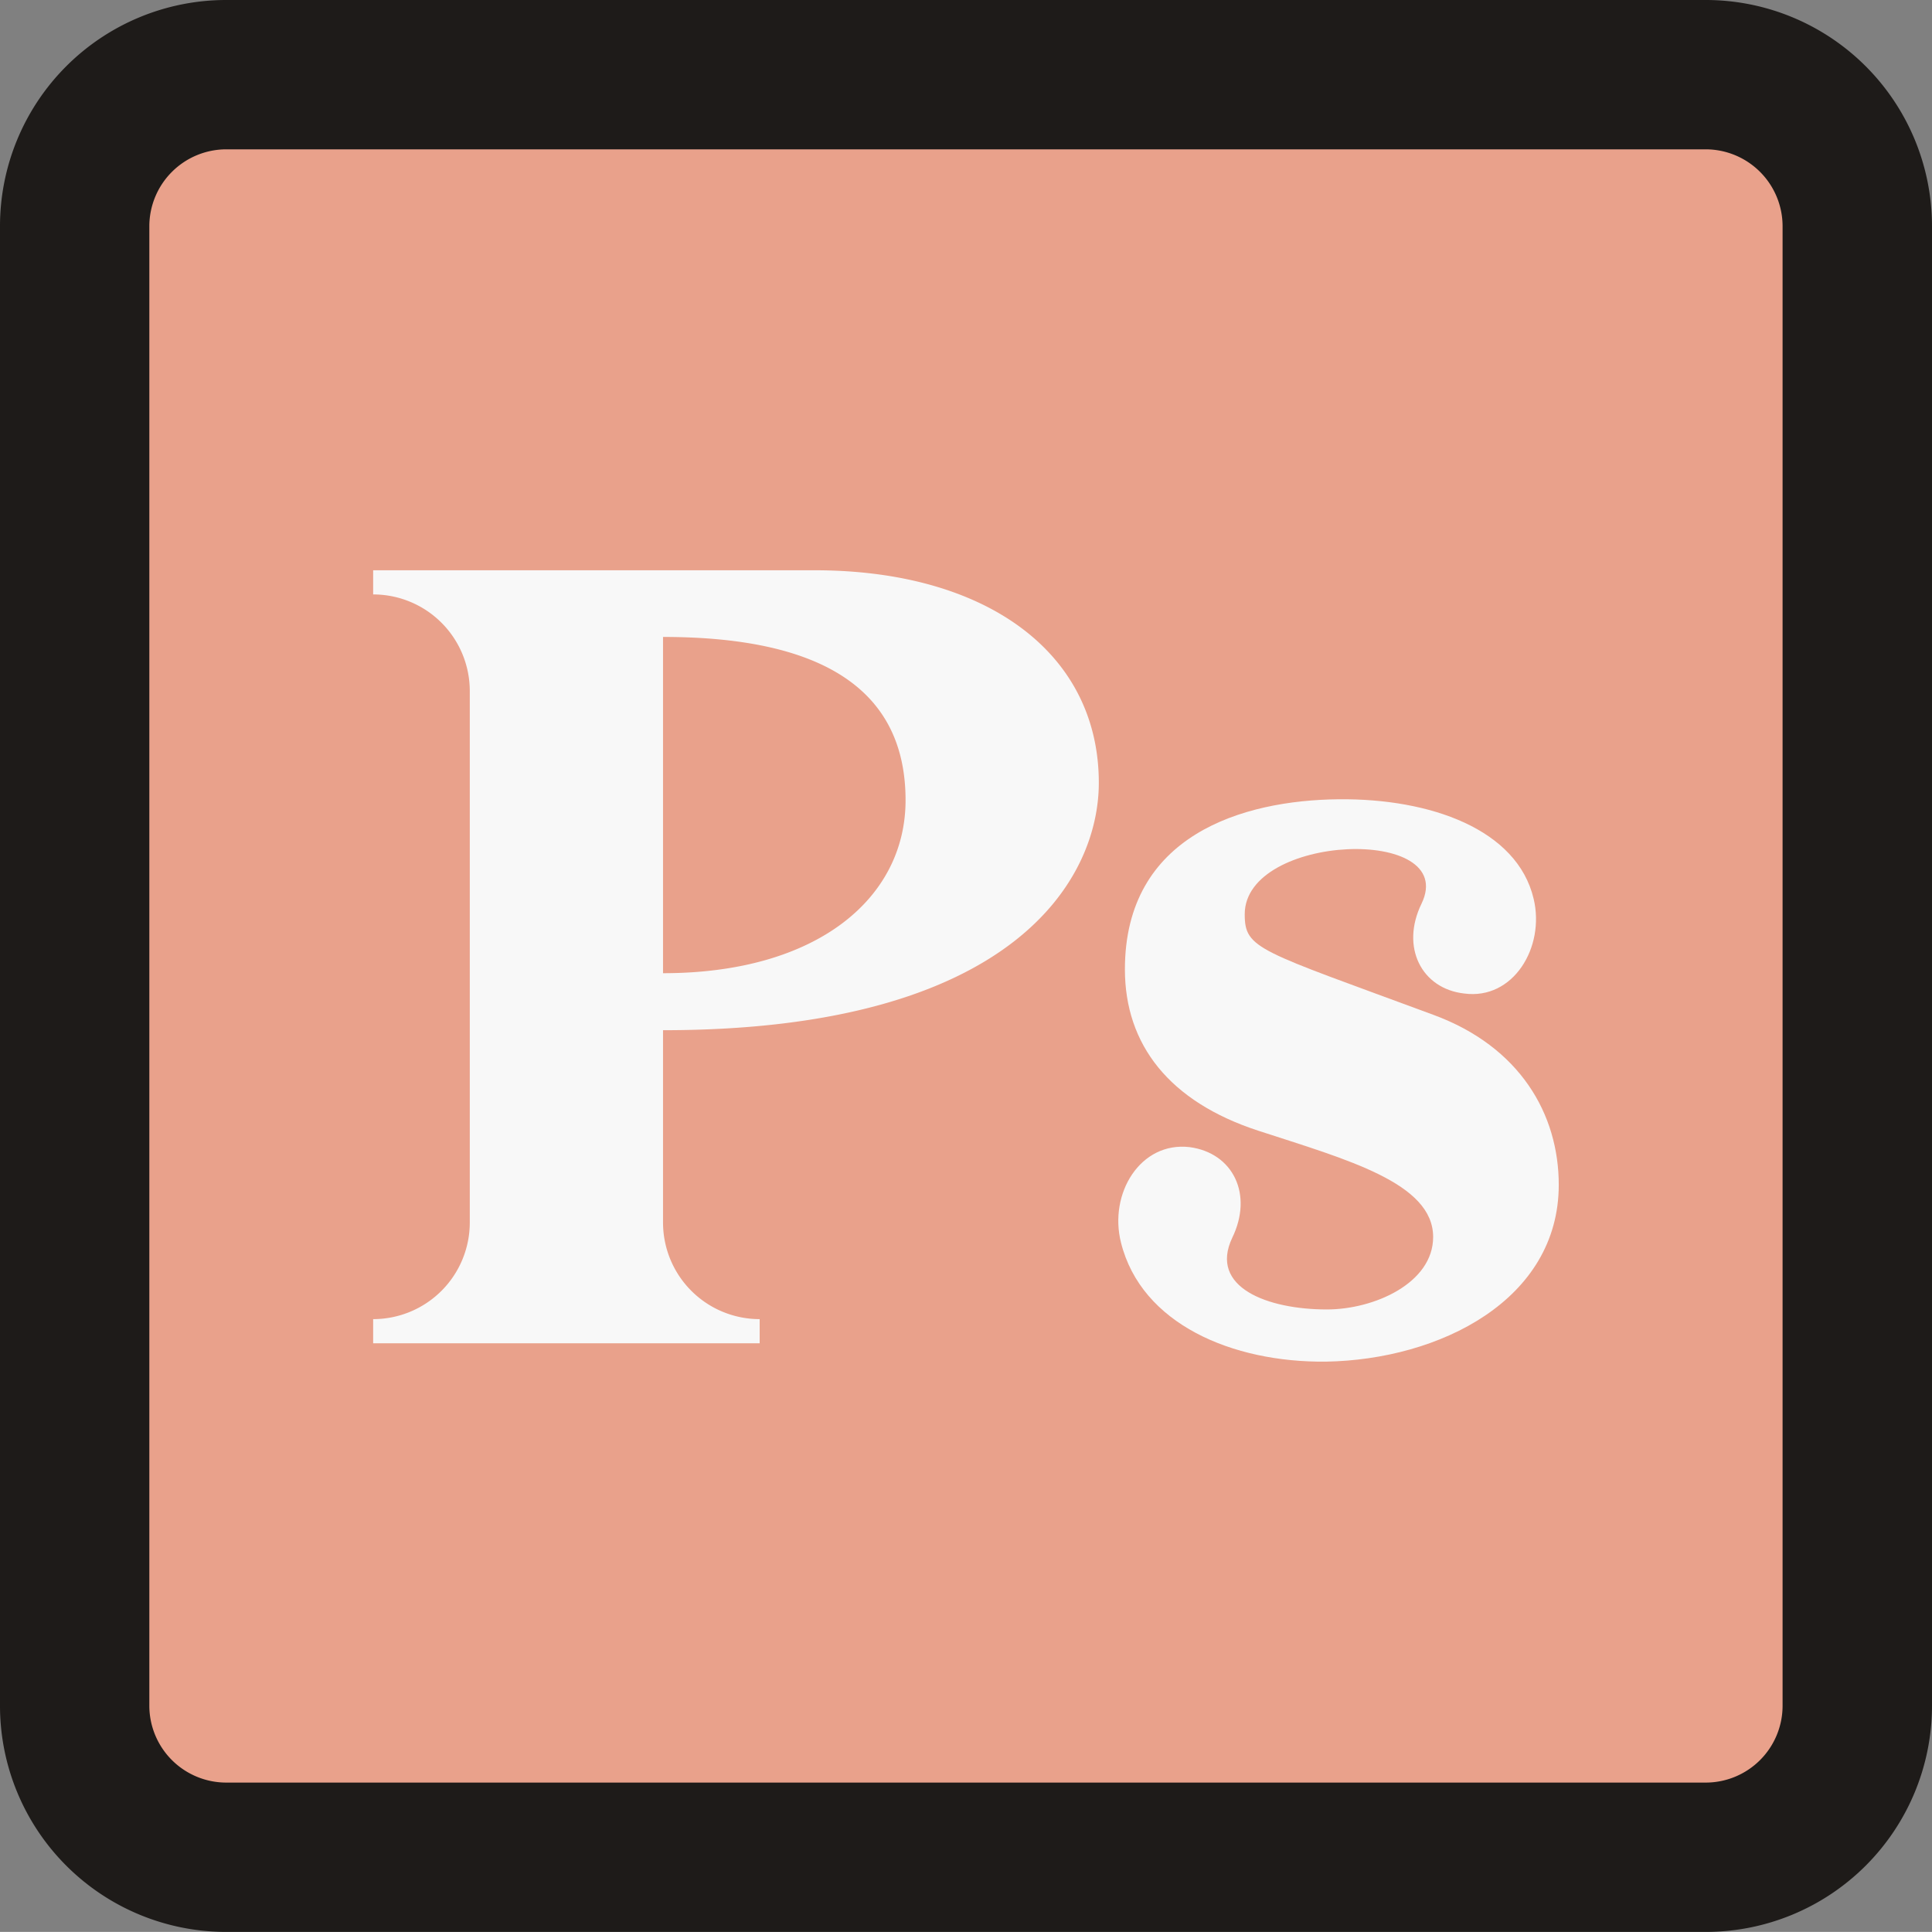
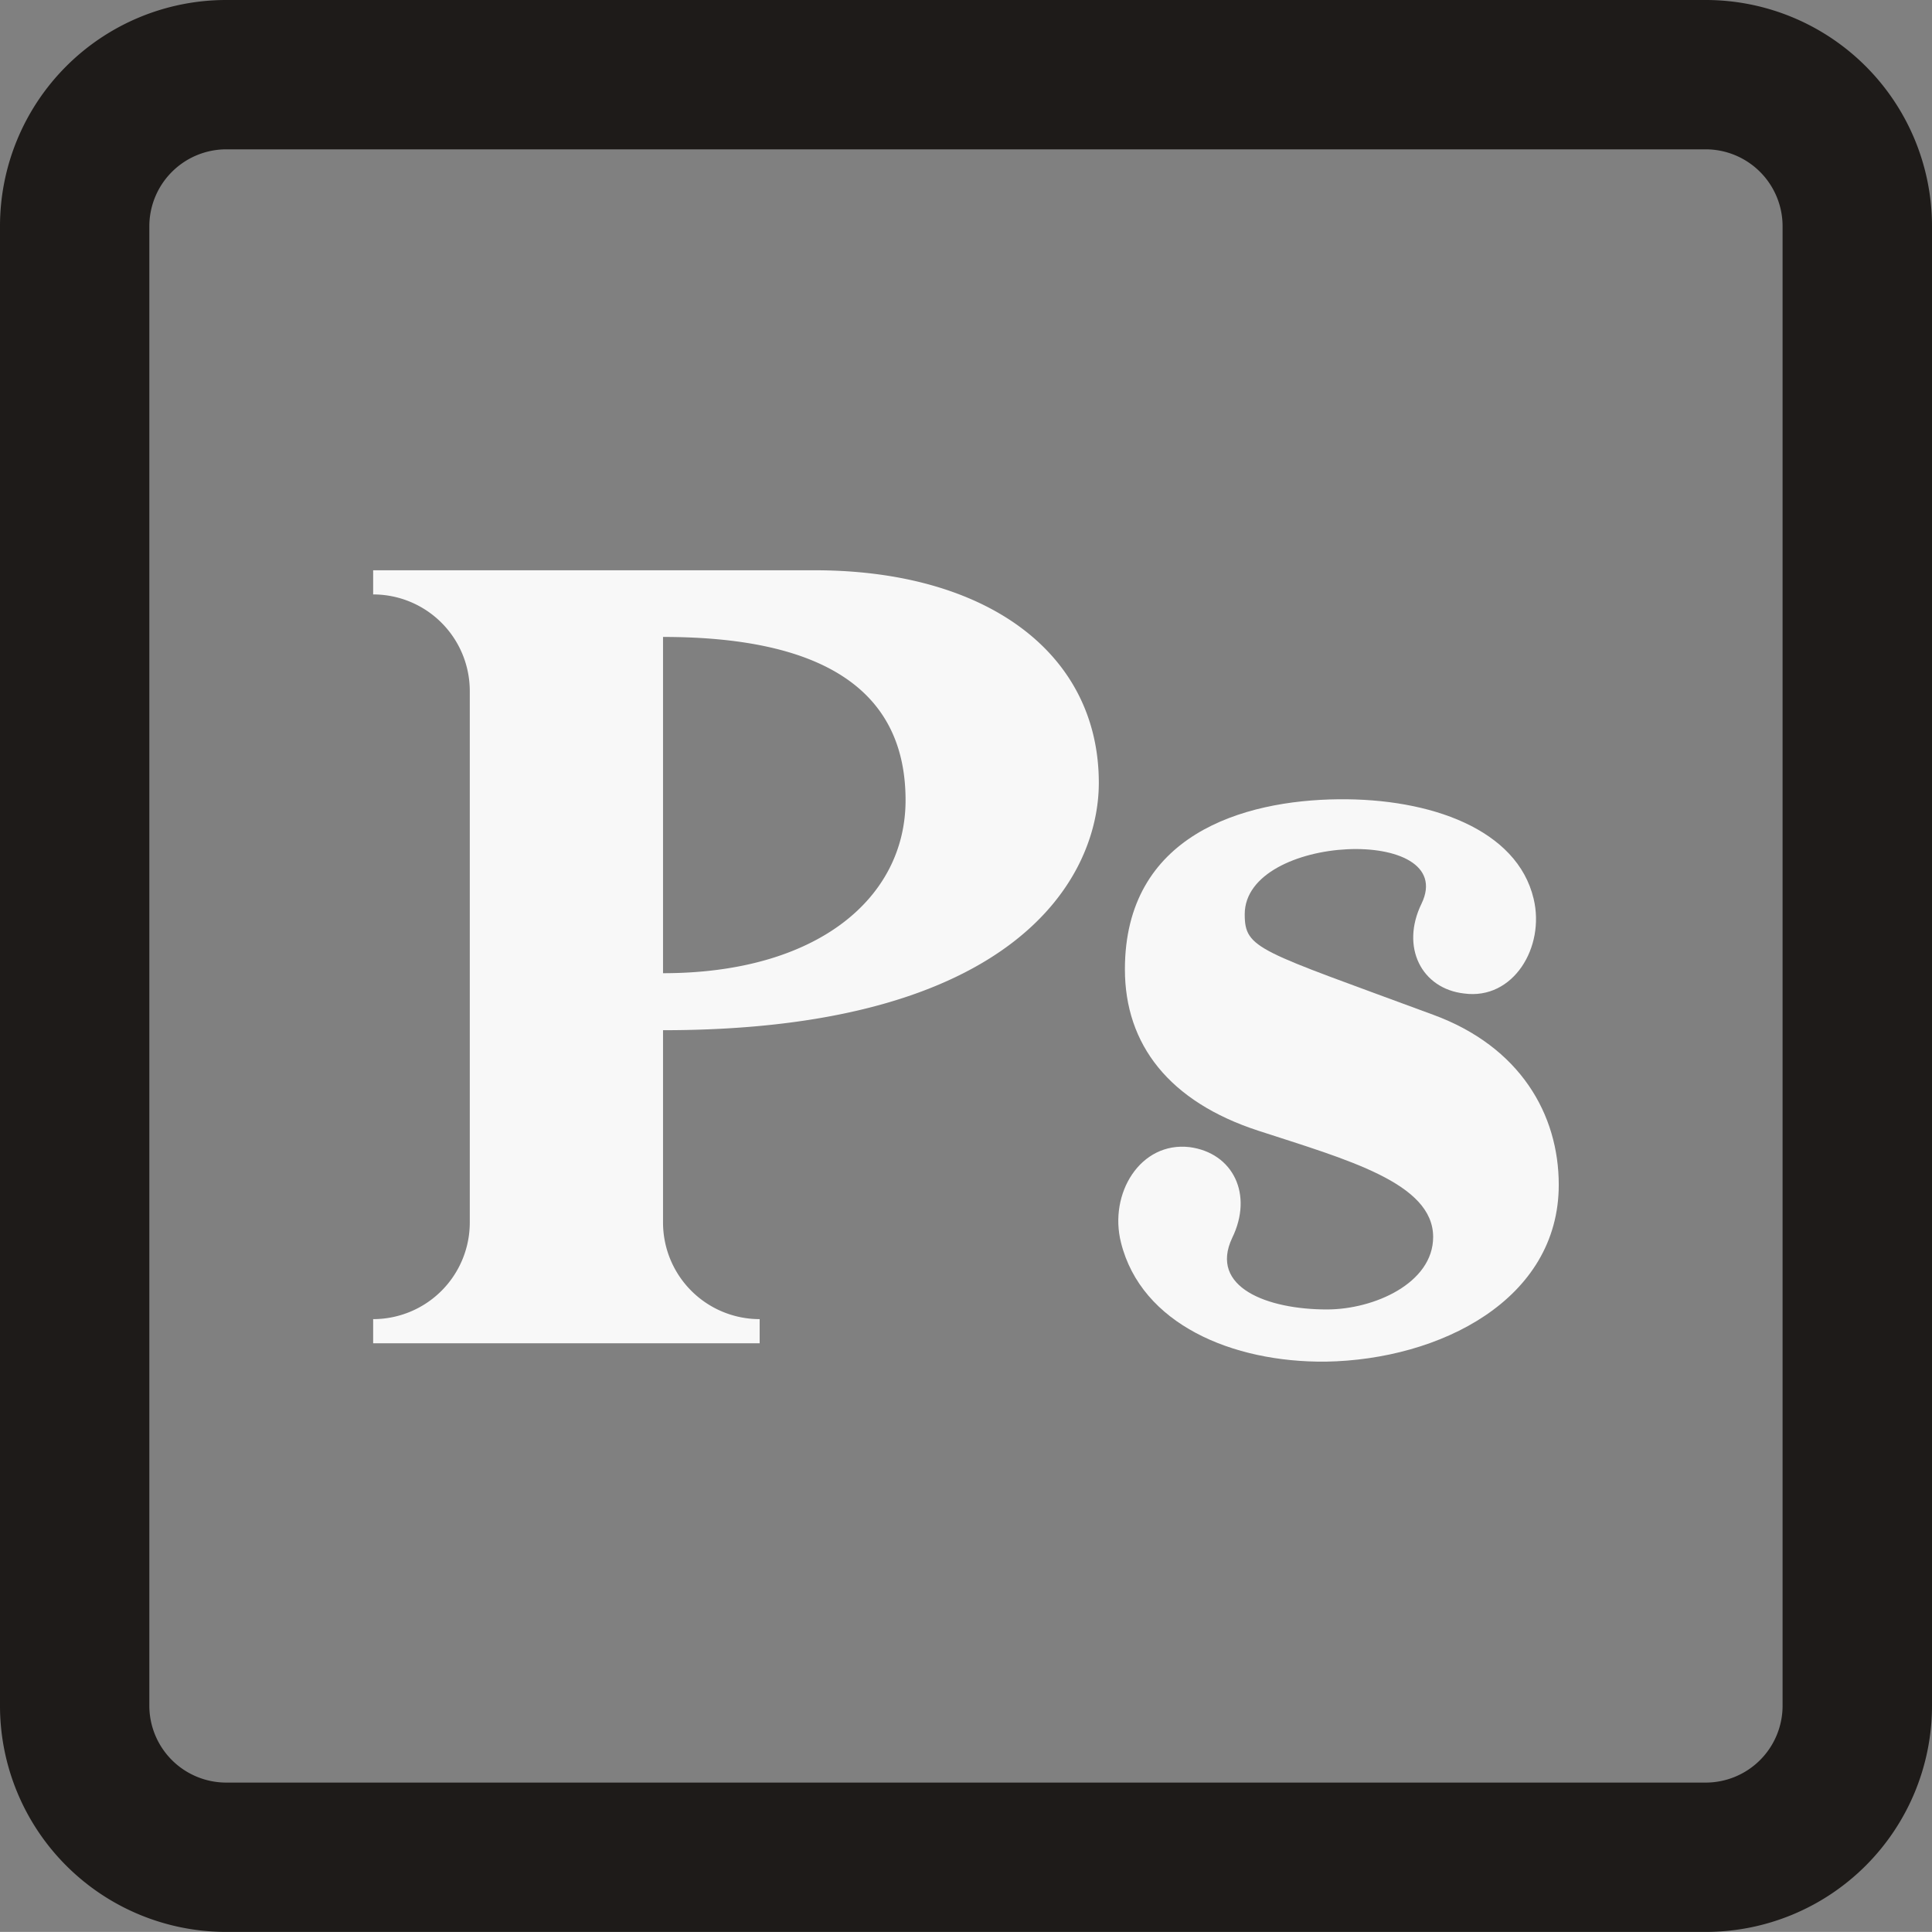
<svg xmlns="http://www.w3.org/2000/svg" viewBox="0 0 219.94 219.93">
  <rect x="0" y="0" width="219.94" height="219.93" fill="#808080" stroke="none" />
  <defs>
    <style>.cls-1{fill:#e9a18b;}.cls-2{fill:#1e1b19;}.cls-3{fill:#f8f8f8;}</style>
  </defs>
  <title>Photoshop--icon-new</title>
  <g id="Layer_2" data-name="Layer 2">
    <g id="Layer_26_copy" data-name="Layer 26 copy">
-       <rect class="cls-1" x="13.12" y="13.12" width="193.7" height="193.7" />
      <path class="cls-2" d="M194.18,17a8.76,8.76,0,0,1,8.75,8.75V194.18a8.75,8.75,0,0,1-8.75,8.75H25.75A8.76,8.76,0,0,1,17,194.18V25.75A8.77,8.77,0,0,1,25.75,17H194.18m0-17H25.75A25.75,25.75,0,0,0,0,25.75V194.18a25.75,25.75,0,0,0,25.75,25.75H194.18a25.76,25.76,0,0,0,25.76-25.75V25.75A25.76,25.76,0,0,0,194.18,0Z" />
      <path class="cls-3" d="M75.48,117.28v21.89a11,11,0,0,0,11,11v2.75h-44v-2.75a11,11,0,0,0,11-11V78.67a11,11,0,0,0-11-11V64.92H92.75c19.47,0,32.34,9.35,32.34,24.2C125.09,99.9,115.63,117.28,75.48,117.28Zm0-6.49c17.6,0,27.61-8.58,27.61-19.69,0-13-10.12-18.59-27.61-18.59Z" />
      <path class="cls-3" d="M177.45,134.88c0,13.09-13.53,19.91-26.51,20.13-10.67.11-21-4.29-23.32-13.53-1.43-5.61,2.2-11.55,7.81-10.89,4.95.66,7.26,5.39,4.84,10.34-2.64,5.61,4,8.14,10.78,8.14,5.39,0,12.1-3,12.1-8.25,0-6.16-9.79-8.8-19.91-12.1s-15.18-9.79-15.18-18.37c0-15.29,13.42-19.25,24.31-19.36,10.45-.11,20.35,3.41,22.22,11.33,1.32,5.5-2.31,11.55-7.92,10.78-4.84-.55-7.26-5.28-4.84-10.23,4.29-8.91-20.13-8-20.13,1.21,0,4,1.54,4.07,21.45,11.44C173.05,119.15,177.45,126.85,177.45,134.88Z" />
    </g>
  </g>
</svg>